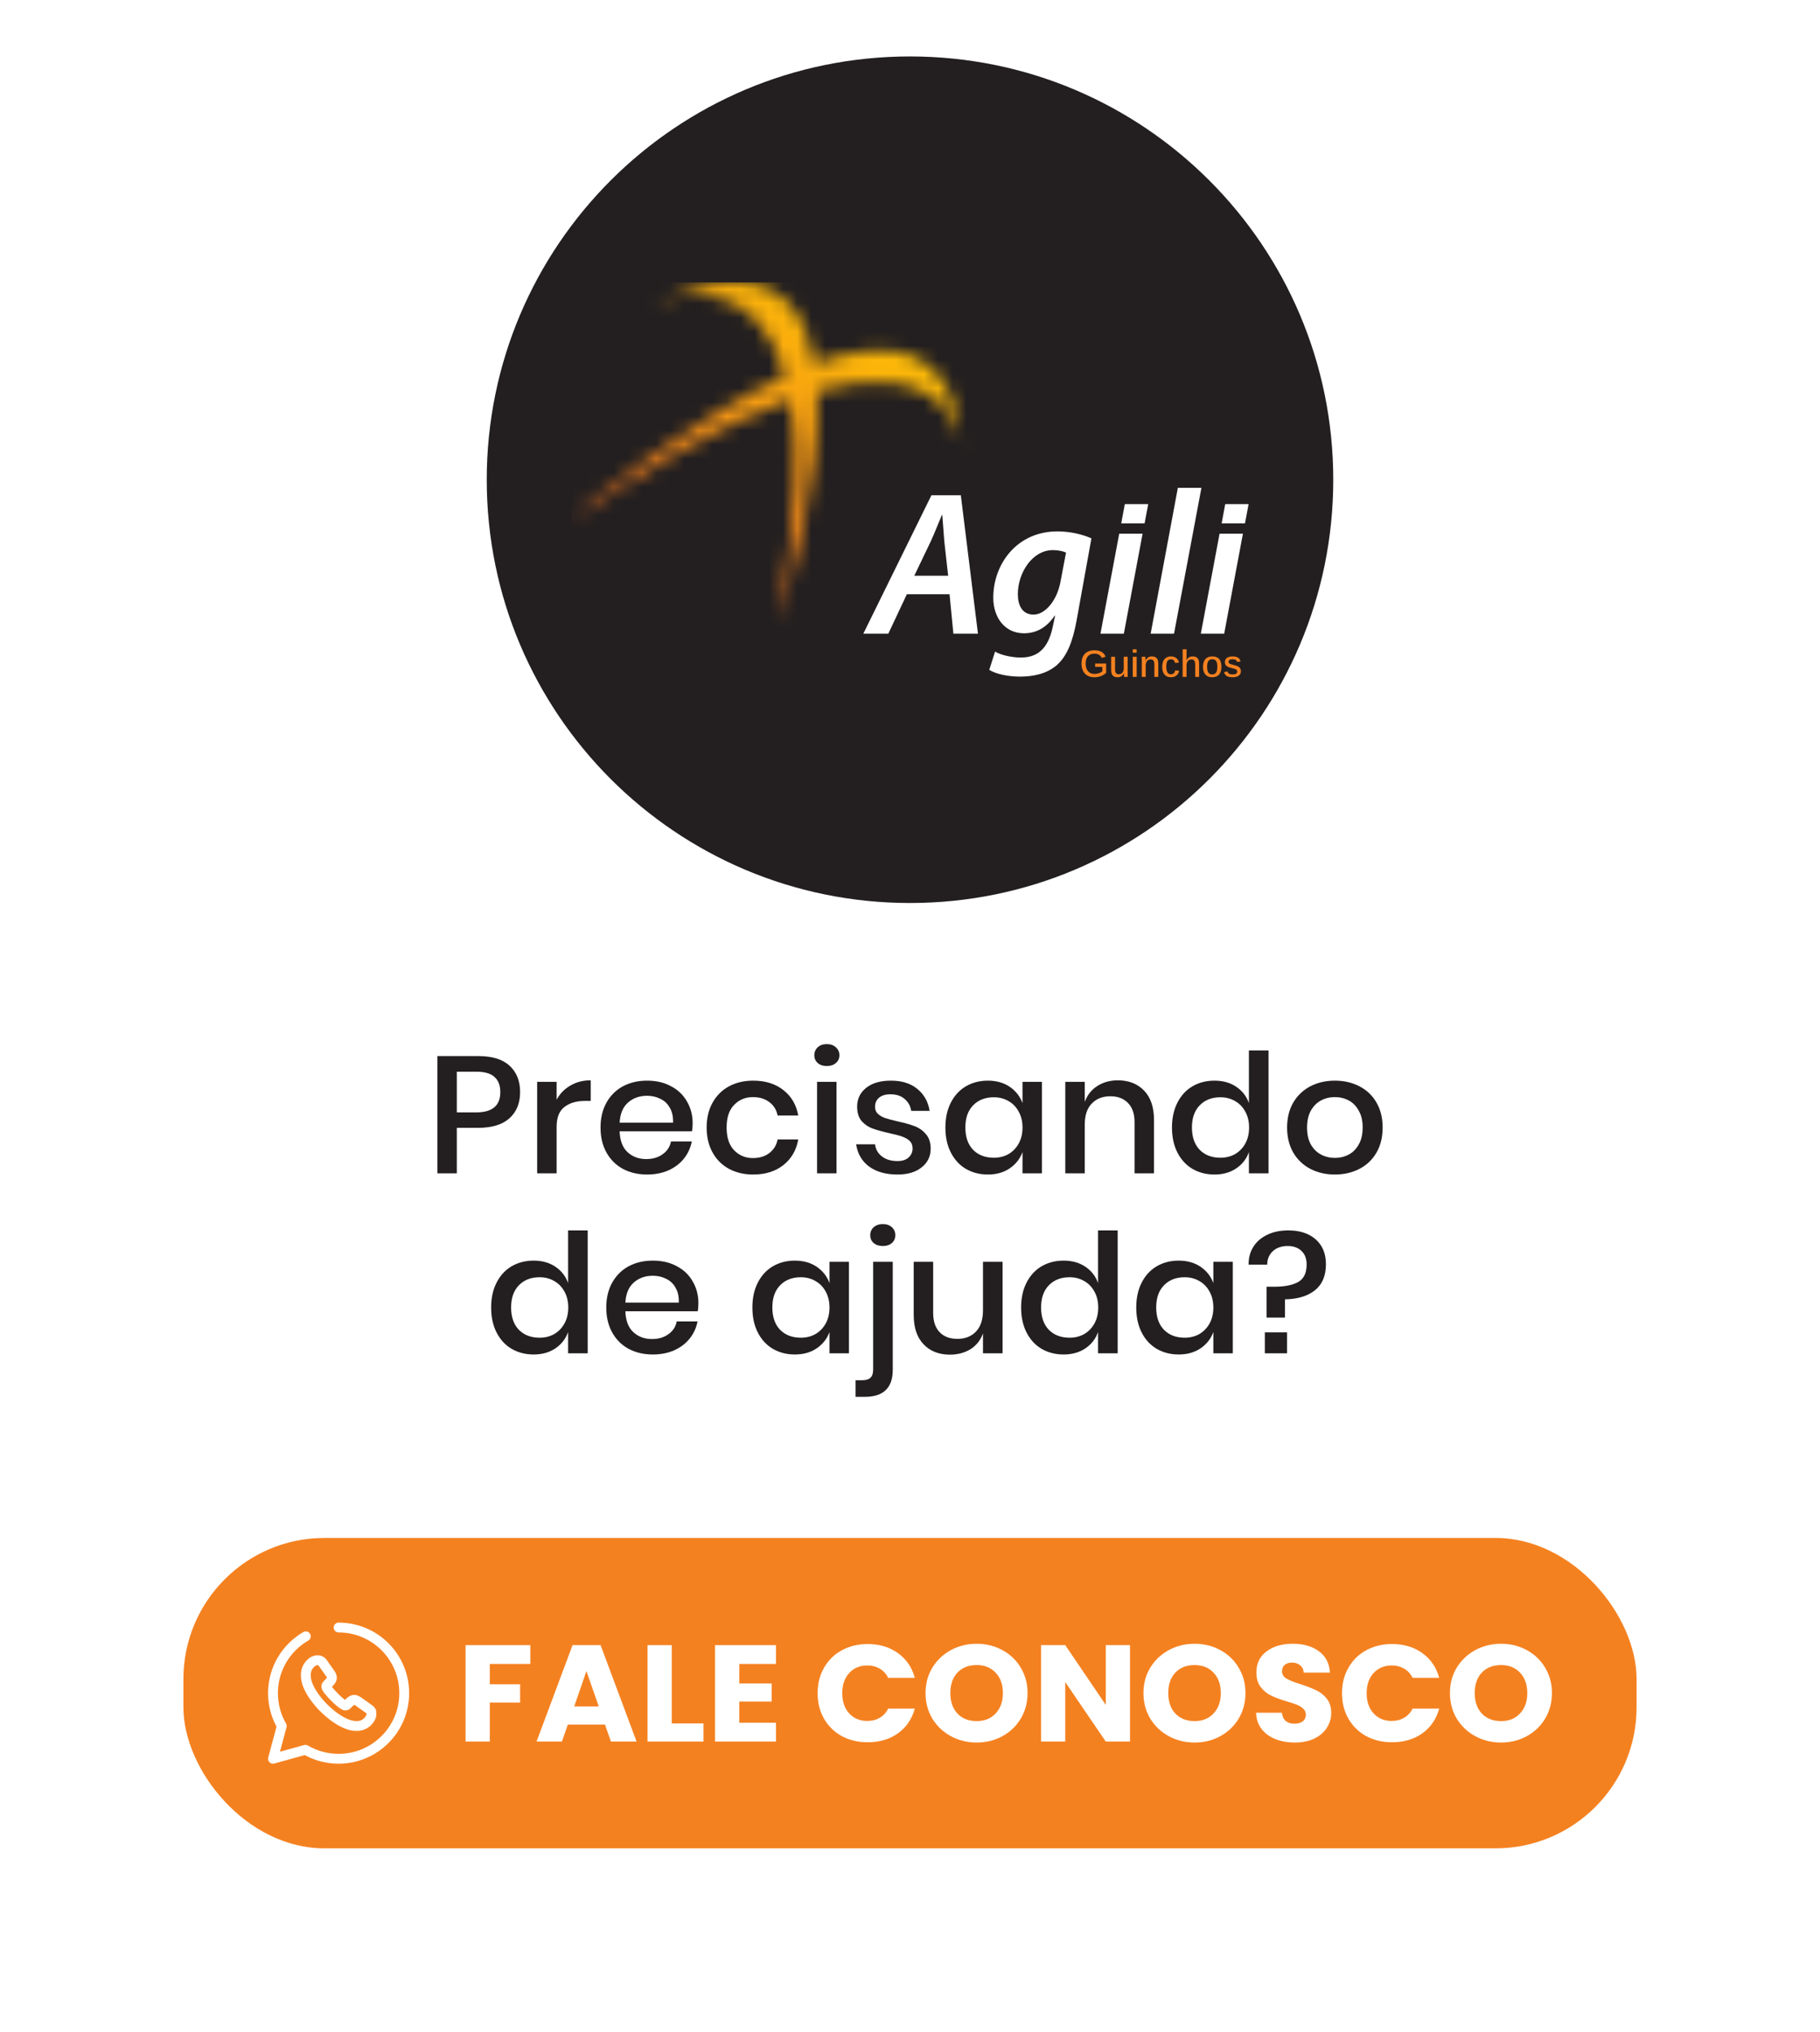
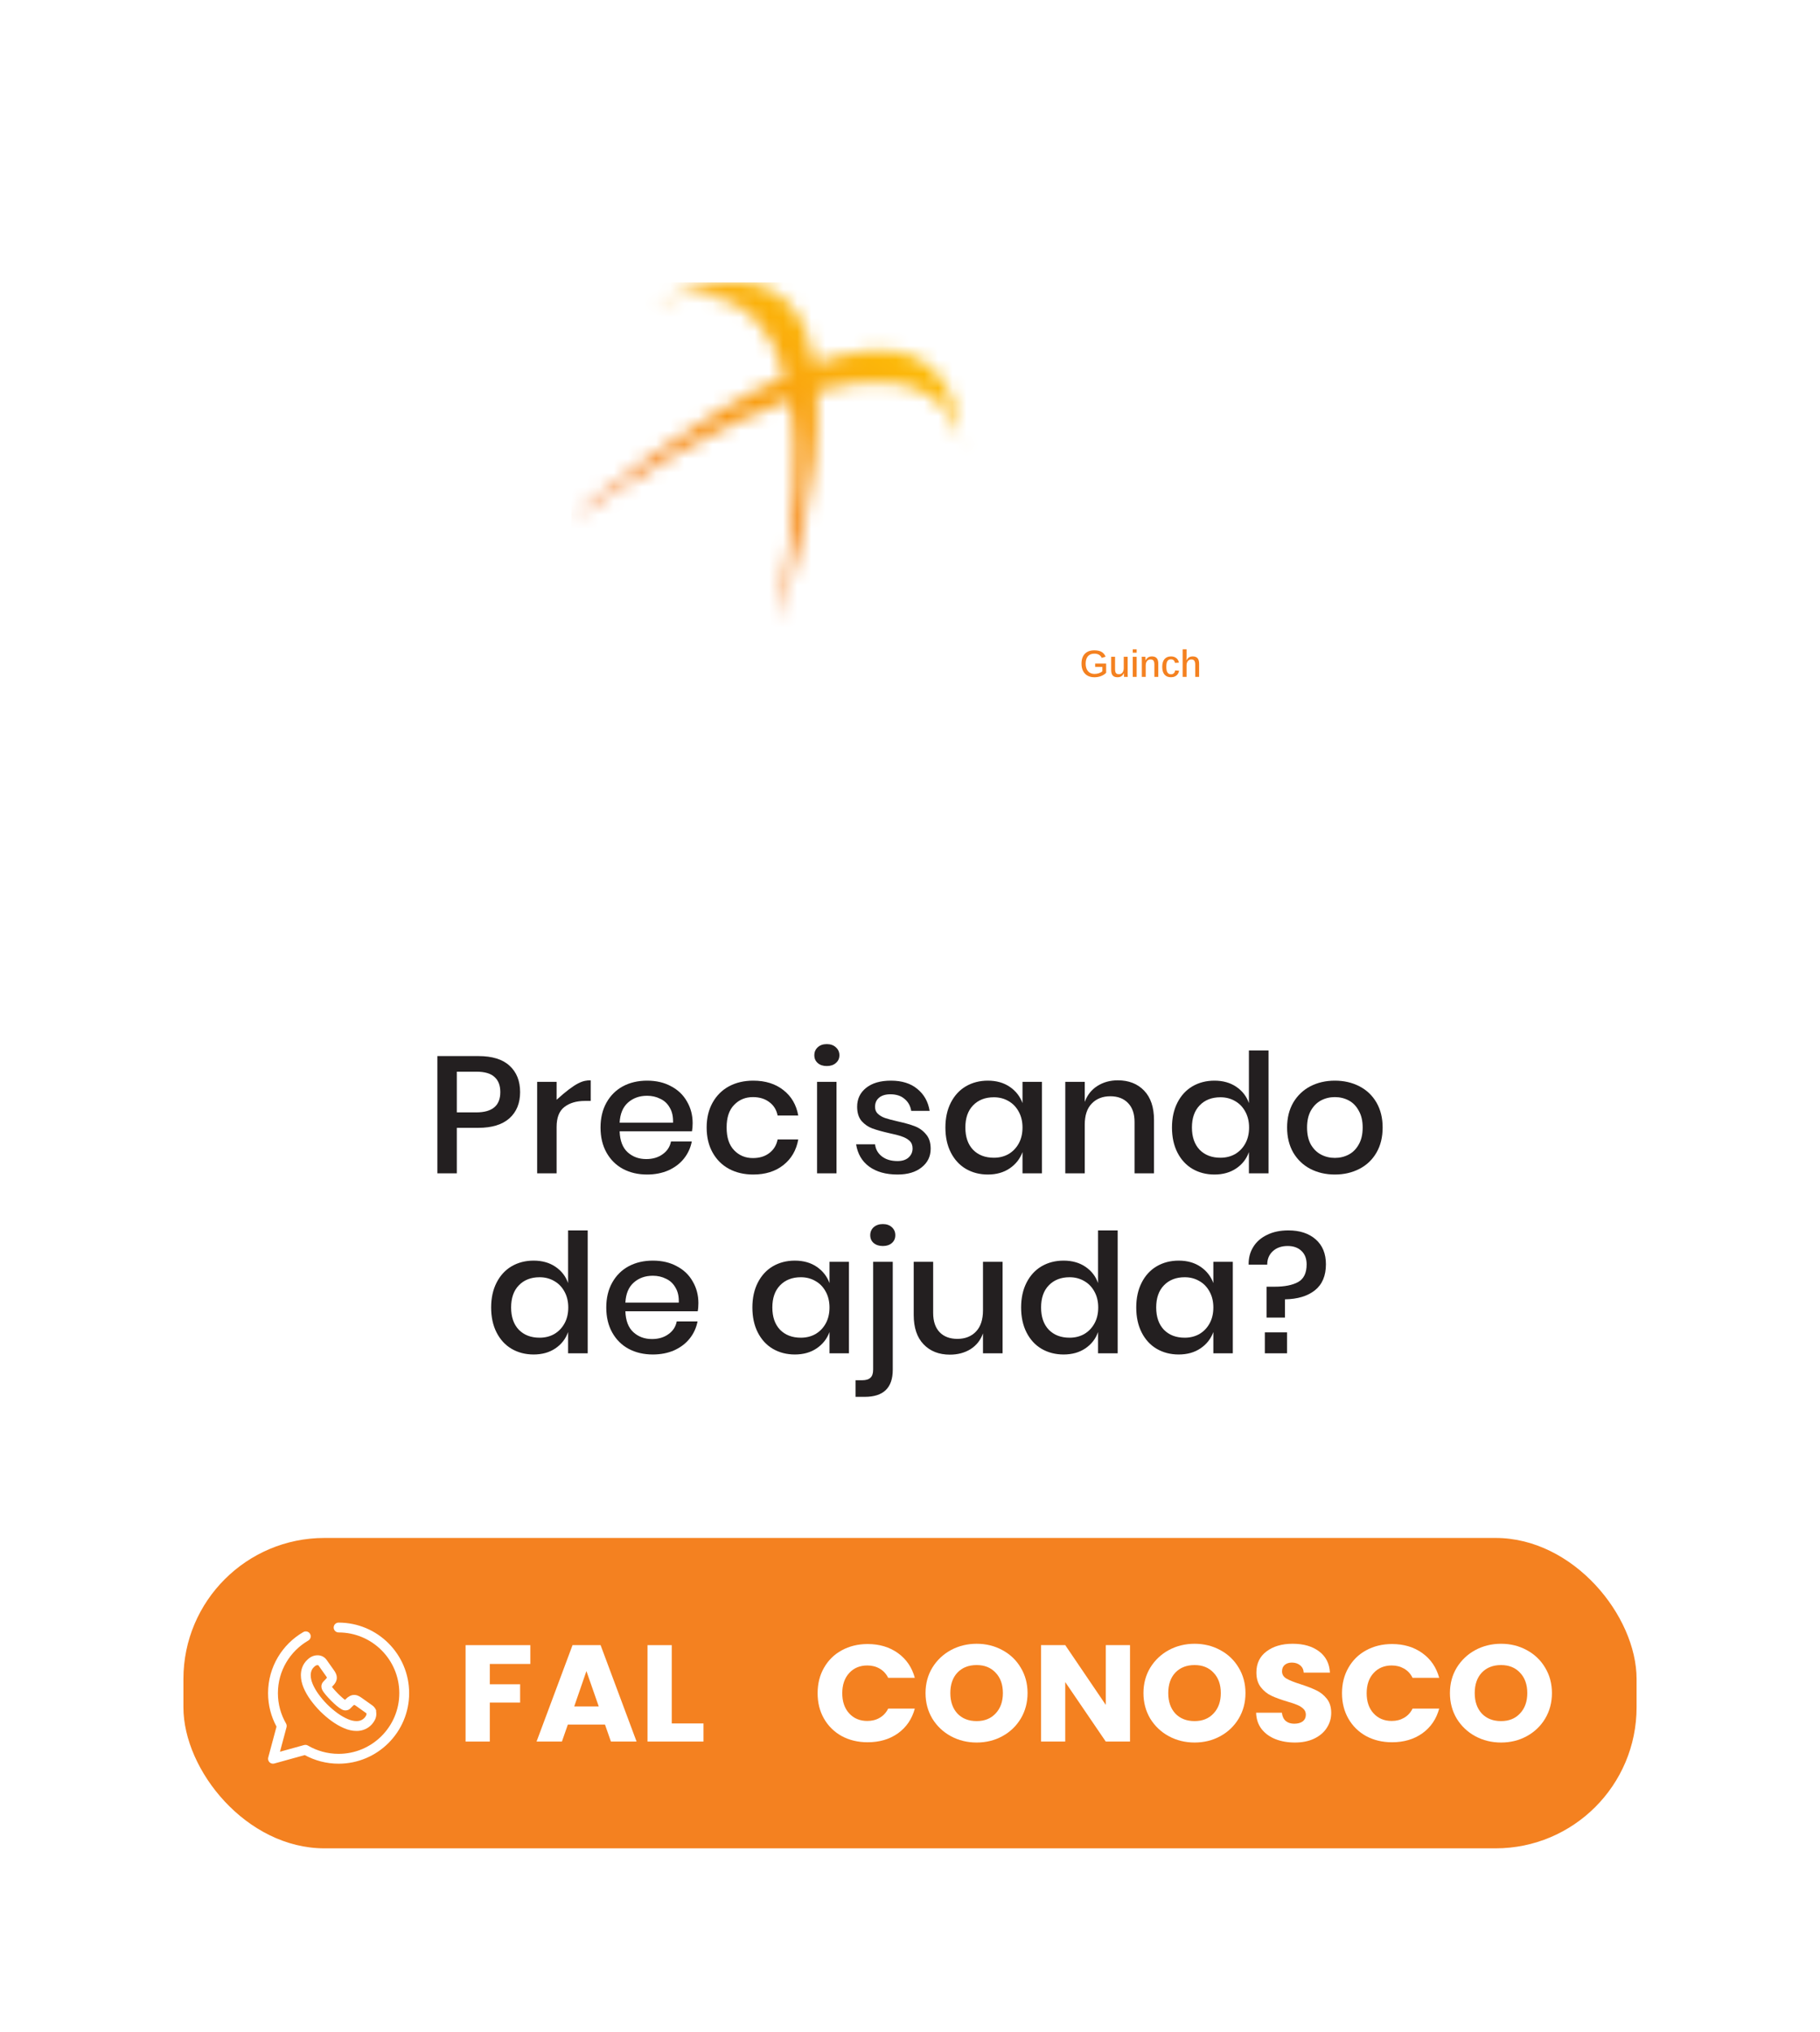
<svg xmlns="http://www.w3.org/2000/svg" width="129" height="144" viewBox="0 0 129 144" fill="none">
  <g filter="url(#filter0_d_121_276)">
    <rect x="8" y="34" width="113" height="102" rx="10" fill="white" />
  </g>
  <g filter="url(#filter1_d_121_276)">
-     <path d="M94.5 34C94.5 50.569 81.069 64 64.5 64C47.931 64 34.5 50.569 34.5 34C34.5 17.431 47.931 4 64.5 4C81.069 4 94.5 17.431 94.5 34Z" fill="#231F20" />
-   </g>
+     </g>
  <path d="M32.379 79.934V83.16H31V74.848H33.902C34.886 74.848 35.623 75.075 36.115 75.531C36.615 75.986 36.865 76.61 36.865 77.403C36.865 78.188 36.611 78.808 36.103 79.263C35.595 79.71 34.861 79.934 33.902 79.934H32.379ZM33.757 78.839C34.894 78.839 35.462 78.36 35.462 77.403C35.462 76.932 35.325 76.575 35.051 76.331C34.785 76.08 34.354 75.954 33.757 75.954H32.379V78.839H33.757Z" fill="#231F20" />
-   <path d="M39.452 77.944C39.678 77.52 40 77.187 40.419 76.944C40.839 76.692 41.322 76.567 41.87 76.567V78.027H41.459C40.855 78.027 40.367 78.172 39.996 78.462C39.633 78.745 39.452 79.216 39.452 79.875V83.16H38.073V76.673H39.452V77.944Z" fill="#231F20" />
+   <path d="M39.452 77.944C40.839 76.692 41.322 76.567 41.87 76.567V78.027H41.459C40.855 78.027 40.367 78.172 39.996 78.462C39.633 78.745 39.452 79.216 39.452 79.875V83.16H38.073V76.673H39.452V77.944Z" fill="#231F20" />
  <path d="M49.094 79.604C49.094 79.824 49.078 80.016 49.046 80.181H43.919C43.943 80.849 44.133 81.343 44.487 81.665C44.842 81.987 45.281 82.148 45.805 82.148C46.265 82.148 46.652 82.034 46.966 81.806C47.289 81.579 47.486 81.276 47.559 80.9H49.034C48.945 81.355 48.76 81.759 48.478 82.112C48.196 82.466 47.829 82.744 47.377 82.948C46.926 83.144 46.422 83.243 45.866 83.243C45.221 83.243 44.648 83.109 44.149 82.842C43.657 82.575 43.27 82.191 42.988 81.688C42.706 81.186 42.565 80.593 42.565 79.91C42.565 79.236 42.706 78.647 42.988 78.144C43.27 77.642 43.657 77.257 44.149 76.991C44.648 76.724 45.221 76.59 45.866 76.59C46.519 76.59 47.087 76.724 47.571 76.991C48.062 77.25 48.437 77.611 48.695 78.074C48.961 78.529 49.094 79.039 49.094 79.604ZM47.704 79.569C47.72 79.145 47.643 78.792 47.474 78.509C47.313 78.219 47.087 78.007 46.797 77.874C46.515 77.732 46.204 77.662 45.866 77.662C45.326 77.662 44.874 77.823 44.511 78.144C44.149 78.466 43.951 78.941 43.919 79.569H47.704Z" fill="#231F20" />
  <path d="M53.388 76.59C54.251 76.59 54.964 76.814 55.528 77.261C56.093 77.701 56.443 78.301 56.58 79.063H55.117C55.036 78.655 54.839 78.337 54.525 78.109C54.218 77.874 53.831 77.756 53.364 77.756C52.832 77.756 52.388 77.94 52.034 78.309C51.679 78.67 51.502 79.204 51.502 79.91C51.502 80.617 51.679 81.155 52.034 81.523C52.388 81.892 52.832 82.077 53.364 82.077C53.831 82.077 54.218 81.959 54.525 81.724C54.839 81.488 55.036 81.166 55.117 80.758H56.58C56.443 81.52 56.093 82.124 55.528 82.571C54.964 83.019 54.251 83.243 53.388 83.243C52.743 83.243 52.171 83.109 51.671 82.842C51.179 82.575 50.792 82.191 50.51 81.688C50.228 81.186 50.087 80.593 50.087 79.91C50.087 79.236 50.228 78.647 50.51 78.144C50.792 77.642 51.179 77.257 51.671 76.991C52.171 76.724 52.743 76.59 53.388 76.59Z" fill="#231F20" />
  <path d="M57.719 74.789C57.719 74.561 57.799 74.373 57.961 74.224C58.122 74.075 58.335 74 58.601 74C58.867 74 59.081 74.075 59.242 74.224C59.411 74.373 59.496 74.561 59.496 74.789C59.496 75.016 59.411 75.201 59.242 75.342C59.081 75.484 58.867 75.554 58.601 75.554C58.335 75.554 58.122 75.484 57.961 75.342C57.799 75.201 57.719 75.016 57.719 74.789ZM59.291 76.673V83.16H57.912V76.673H59.291Z" fill="#231F20" />
  <path d="M63.147 76.59C63.929 76.59 64.554 76.787 65.022 77.179C65.497 77.564 65.787 78.082 65.892 78.733H64.586C64.53 78.38 64.373 78.097 64.115 77.885C63.865 77.666 63.53 77.556 63.111 77.556C62.764 77.556 62.495 77.638 62.301 77.803C62.116 77.96 62.023 78.176 62.023 78.451C62.023 78.655 62.091 78.82 62.228 78.945C62.365 79.071 62.535 79.169 62.736 79.239C62.946 79.31 63.24 79.388 63.619 79.475C64.119 79.585 64.522 79.699 64.828 79.816C65.143 79.934 65.409 80.122 65.626 80.382C65.852 80.633 65.965 80.978 65.965 81.418C65.965 81.959 65.751 82.399 65.324 82.736C64.905 83.074 64.337 83.243 63.619 83.243C62.789 83.243 62.116 83.054 61.6 82.677C61.092 82.301 60.785 81.775 60.681 81.1H62.023C62.063 81.453 62.224 81.739 62.507 81.959C62.789 82.179 63.16 82.289 63.619 82.289C63.95 82.289 64.207 82.206 64.393 82.042C64.586 81.869 64.683 81.653 64.683 81.394C64.683 81.166 64.611 80.986 64.466 80.852C64.32 80.719 64.139 80.617 63.921 80.546C63.704 80.468 63.405 80.389 63.026 80.311C62.543 80.201 62.148 80.091 61.842 79.981C61.543 79.871 61.285 79.695 61.068 79.451C60.858 79.2 60.753 78.863 60.753 78.439C60.753 77.889 60.963 77.446 61.382 77.108C61.809 76.763 62.398 76.59 63.147 76.59Z" fill="#231F20" />
  <path d="M70.02 76.59C70.624 76.59 71.14 76.736 71.567 77.026C71.995 77.316 72.297 77.701 72.474 78.18V76.673H73.853V83.16H72.474V81.653C72.297 82.132 71.995 82.516 71.567 82.807C71.14 83.097 70.624 83.243 70.02 83.243C69.439 83.243 68.919 83.109 68.46 82.842C68.008 82.575 67.654 82.191 67.396 81.688C67.138 81.186 67.009 80.593 67.009 79.91C67.009 79.236 67.138 78.647 67.396 78.144C67.654 77.642 68.008 77.257 68.46 76.991C68.919 76.724 69.439 76.59 70.02 76.59ZM70.443 77.768C69.83 77.768 69.338 77.96 68.968 78.345C68.605 78.721 68.424 79.243 68.424 79.91C68.424 80.578 68.605 81.104 68.968 81.488C69.338 81.865 69.83 82.053 70.443 82.053C70.83 82.053 71.177 81.967 71.483 81.794C71.789 81.614 72.031 81.363 72.208 81.041C72.386 80.719 72.474 80.342 72.474 79.91C72.474 79.487 72.386 79.114 72.208 78.792C72.031 78.462 71.789 78.211 71.483 78.038C71.177 77.858 70.83 77.768 70.443 77.768Z" fill="#231F20" />
  <path d="M79.231 76.567C80.005 76.567 80.626 76.81 81.094 77.297C81.561 77.783 81.795 78.478 81.795 79.381V83.16H80.416V79.522C80.416 78.941 80.263 78.494 79.957 78.18C79.651 77.858 79.231 77.697 78.699 77.697C78.151 77.697 77.712 77.87 77.381 78.215C77.051 78.553 76.886 79.051 76.886 79.71V83.16H75.507V76.673H76.886V78.097C77.063 77.611 77.361 77.234 77.78 76.967C78.2 76.7 78.683 76.567 79.231 76.567Z" fill="#231F20" />
  <path d="M86.079 76.59C86.684 76.59 87.2 76.736 87.627 77.026C88.055 77.316 88.353 77.701 88.522 78.18V74.447H89.913V83.16H88.522V81.653C88.353 82.132 88.055 82.516 87.627 82.807C87.2 83.097 86.684 83.243 86.079 83.243C85.499 83.243 84.979 83.109 84.52 82.842C84.068 82.575 83.713 82.191 83.456 81.688C83.198 81.186 83.069 80.593 83.069 79.91C83.069 79.236 83.198 78.647 83.456 78.144C83.713 77.642 84.068 77.257 84.52 76.991C84.979 76.724 85.499 76.59 86.079 76.59ZM86.503 77.768C85.89 77.768 85.398 77.96 85.028 78.345C84.665 78.721 84.483 79.243 84.483 79.91C84.483 80.578 84.665 81.104 85.028 81.488C85.398 81.865 85.89 82.053 86.503 82.053C86.89 82.053 87.236 81.967 87.543 81.794C87.849 81.614 88.091 81.363 88.268 81.041C88.445 80.719 88.534 80.342 88.534 79.91C88.534 79.487 88.445 79.114 88.268 78.792C88.091 78.462 87.849 78.211 87.543 78.038C87.236 77.858 86.89 77.768 86.503 77.768Z" fill="#231F20" />
  <path d="M94.614 76.59C95.259 76.59 95.84 76.724 96.356 76.991C96.871 77.257 97.275 77.642 97.565 78.144C97.855 78.647 98 79.236 98 79.91C98 80.593 97.855 81.186 97.565 81.688C97.275 82.191 96.871 82.575 96.356 82.842C95.84 83.109 95.259 83.243 94.614 83.243C93.969 83.243 93.389 83.109 92.873 82.842C92.365 82.575 91.962 82.191 91.664 81.688C91.374 81.178 91.228 80.586 91.228 79.91C91.228 79.236 91.374 78.647 91.664 78.144C91.962 77.642 92.365 77.257 92.873 76.991C93.389 76.724 93.969 76.59 94.614 76.59ZM94.614 77.756C94.26 77.756 93.933 77.834 93.635 77.991C93.337 78.148 93.095 78.392 92.909 78.721C92.732 79.043 92.643 79.44 92.643 79.91C92.643 80.389 92.732 80.79 92.909 81.112C93.095 81.433 93.337 81.673 93.635 81.83C93.933 81.987 94.26 82.065 94.614 82.065C94.969 82.065 95.295 81.987 95.594 81.83C95.892 81.673 96.13 81.433 96.307 81.112C96.493 80.79 96.585 80.389 96.585 79.91C96.585 79.44 96.493 79.043 96.307 78.721C96.13 78.392 95.892 78.148 95.594 77.991C95.295 77.834 94.969 77.756 94.614 77.756Z" fill="#231F20" />
  <path d="M37.823 89.345C38.428 89.345 38.944 89.491 39.371 89.781C39.798 90.071 40.096 90.456 40.266 90.935V87.203H41.656V95.915H40.266V94.408C40.096 94.887 39.798 95.272 39.371 95.562C38.944 95.852 38.428 95.998 37.823 95.998C37.243 95.998 36.723 95.864 36.263 95.597C35.812 95.331 35.457 94.946 35.199 94.444C34.941 93.941 34.812 93.349 34.812 92.666C34.812 91.991 34.941 91.402 35.199 90.9C35.457 90.397 35.812 90.013 36.263 89.746C36.723 89.479 37.243 89.345 37.823 89.345ZM38.246 90.523C37.634 90.523 37.142 90.715 36.771 91.1C36.408 91.476 36.227 91.998 36.227 92.666C36.227 93.333 36.408 93.859 36.771 94.243C37.142 94.62 37.634 94.808 38.246 94.808C38.633 94.808 38.98 94.722 39.286 94.549C39.593 94.369 39.834 94.118 40.012 93.796C40.189 93.474 40.278 93.097 40.278 92.666C40.278 92.242 40.189 91.869 40.012 91.547C39.834 91.217 39.593 90.966 39.286 90.794C38.98 90.613 38.633 90.523 38.246 90.523Z" fill="#231F20" />
  <path d="M49.502 92.359C49.502 92.579 49.486 92.772 49.453 92.936H44.326C44.35 93.604 44.54 94.098 44.895 94.42C45.249 94.742 45.689 94.903 46.213 94.903C46.672 94.903 47.059 94.789 47.374 94.561C47.696 94.334 47.894 94.031 47.966 93.655H49.441C49.353 94.11 49.167 94.514 48.885 94.867C48.603 95.221 48.236 95.499 47.785 95.703C47.333 95.9 46.829 95.998 46.273 95.998C45.628 95.998 45.056 95.864 44.556 95.597C44.064 95.331 43.677 94.946 43.395 94.444C43.113 93.941 42.972 93.349 42.972 92.666C42.972 91.991 43.113 91.402 43.395 90.9C43.677 90.397 44.064 90.013 44.556 89.746C45.056 89.479 45.628 89.345 46.273 89.345C46.926 89.345 47.495 89.479 47.978 89.746C48.47 90.005 48.845 90.366 49.103 90.829C49.369 91.284 49.502 91.794 49.502 92.359ZM48.111 92.324C48.127 91.9 48.051 91.547 47.881 91.264C47.72 90.974 47.495 90.762 47.204 90.629C46.922 90.487 46.612 90.417 46.273 90.417C45.733 90.417 45.282 90.578 44.919 90.9C44.556 91.221 44.359 91.696 44.326 92.324H48.111Z" fill="#231F20" />
  <path d="M56.339 89.345C56.944 89.345 57.46 89.491 57.887 89.781C58.314 90.071 58.617 90.456 58.794 90.935V89.428H60.172V95.915H58.794V94.408C58.617 94.887 58.314 95.272 57.887 95.562C57.46 95.852 56.944 95.998 56.339 95.998C55.759 95.998 55.239 95.864 54.779 95.597C54.328 95.331 53.973 94.946 53.715 94.444C53.457 93.941 53.328 93.349 53.328 92.666C53.328 91.991 53.457 91.402 53.715 90.9C53.973 90.397 54.328 90.013 54.779 89.746C55.239 89.479 55.759 89.345 56.339 89.345ZM56.762 90.523C56.15 90.523 55.658 90.715 55.287 91.1C54.924 91.476 54.743 91.998 54.743 92.666C54.743 93.333 54.924 93.859 55.287 94.243C55.658 94.62 56.15 94.808 56.762 94.808C57.149 94.808 57.496 94.722 57.802 94.549C58.109 94.369 58.351 94.118 58.528 93.796C58.705 93.474 58.794 93.097 58.794 92.666C58.794 92.242 58.705 91.869 58.528 91.547C58.351 91.217 58.109 90.966 57.802 90.794C57.496 90.613 57.149 90.523 56.762 90.523Z" fill="#231F20" />
  <path d="M62.576 88.309C62.31 88.309 62.093 88.239 61.923 88.097C61.762 87.956 61.682 87.772 61.682 87.544C61.682 87.316 61.762 87.128 61.923 86.979C62.093 86.83 62.31 86.755 62.576 86.755C62.842 86.755 63.056 86.83 63.217 86.979C63.379 87.128 63.459 87.316 63.459 87.544C63.459 87.772 63.379 87.956 63.217 88.097C63.056 88.239 62.842 88.309 62.576 88.309ZM60.642 97.823H61.113C61.379 97.823 61.573 97.764 61.694 97.646C61.823 97.536 61.887 97.344 61.887 97.069V89.428H63.278V97.081C63.278 98.36 62.617 99 61.295 99H60.642V97.823Z" fill="#231F20" />
  <path d="M71.063 89.428V95.915H69.673V94.502C69.504 94.981 69.209 95.354 68.79 95.621C68.371 95.88 67.883 96.009 67.327 96.009C66.553 96.009 65.932 95.766 65.465 95.279C64.997 94.793 64.763 94.098 64.763 93.195V89.428H66.142V93.054C66.142 93.643 66.295 94.098 66.601 94.42C66.908 94.734 67.327 94.891 67.859 94.891C68.407 94.891 68.847 94.718 69.177 94.373C69.507 94.028 69.673 93.525 69.673 92.866V89.428H71.063Z" fill="#231F20" />
  <path d="M75.387 89.345C75.991 89.345 76.507 89.491 76.934 89.781C77.362 90.071 77.66 90.456 77.829 90.935V87.203H79.22V95.915H77.829V94.408C77.66 94.887 77.362 95.272 76.934 95.562C76.507 95.852 75.991 95.998 75.387 95.998C74.806 95.998 74.286 95.864 73.827 95.597C73.375 95.331 73.021 94.946 72.763 94.444C72.505 93.941 72.376 93.349 72.376 92.666C72.376 91.991 72.505 91.402 72.763 90.9C73.021 90.397 73.375 90.013 73.827 89.746C74.286 89.479 74.806 89.345 75.387 89.345ZM75.81 90.523C75.197 90.523 74.706 90.715 74.335 91.1C73.972 91.476 73.791 91.998 73.791 92.666C73.791 93.333 73.972 93.859 74.335 94.243C74.706 94.62 75.197 94.808 75.81 94.808C76.197 94.808 76.543 94.722 76.85 94.549C77.156 94.369 77.398 94.118 77.575 93.796C77.753 93.474 77.841 93.097 77.841 92.666C77.841 92.242 77.753 91.869 77.575 91.547C77.398 91.217 77.156 90.966 76.85 90.794C76.543 90.613 76.197 90.523 75.81 90.523Z" fill="#231F20" />
  <path d="M83.546 89.345C84.151 89.345 84.667 89.491 85.094 89.781C85.522 90.071 85.824 90.456 86.001 90.935V89.428H87.38V95.915H86.001V94.408C85.824 94.887 85.522 95.272 85.094 95.562C84.667 95.852 84.151 95.998 83.546 95.998C82.966 95.998 82.446 95.864 81.987 95.597C81.535 95.331 81.18 94.946 80.923 94.444C80.665 93.941 80.536 93.349 80.536 92.666C80.536 91.991 80.665 91.402 80.923 90.9C81.18 90.397 81.535 90.013 81.987 89.746C82.446 89.479 82.966 89.345 83.546 89.345ZM83.97 90.523C83.357 90.523 82.865 90.715 82.495 91.1C82.132 91.476 81.95 91.998 81.95 92.666C81.95 93.333 82.132 93.859 82.495 94.243C82.865 94.62 83.357 94.808 83.97 94.808C84.357 94.808 84.703 94.722 85.01 94.549C85.316 94.369 85.558 94.118 85.735 93.796C85.913 93.474 86.001 93.097 86.001 92.666C86.001 92.242 85.913 91.869 85.735 91.547C85.558 91.217 85.316 90.966 85.01 90.794C84.703 90.613 84.357 90.523 83.97 90.523Z" fill="#231F20" />
  <path d="M91.319 87.203C92.126 87.203 92.77 87.414 93.254 87.838C93.738 88.262 93.98 88.851 93.98 89.604C93.98 90.421 93.718 91.037 93.194 91.453C92.678 91.861 91.972 92.073 91.078 92.089V93.384H89.772V91.194H90.352C91.053 91.194 91.606 91.084 92.009 90.864C92.412 90.637 92.613 90.221 92.613 89.616C92.613 89.208 92.492 88.89 92.251 88.662C92.009 88.427 91.682 88.309 91.271 88.309C90.836 88.309 90.485 88.431 90.219 88.674C89.953 88.918 89.82 89.236 89.82 89.628H88.502C88.494 89.157 88.603 88.741 88.828 88.38C89.054 88.011 89.381 87.725 89.808 87.52C90.235 87.308 90.739 87.203 91.319 87.203ZM91.223 94.432V95.915H89.651V94.432H91.223Z" fill="#231F20" />
  <rect x="13" y="109" width="103" height="22" rx="10" fill="#F48120" />
  <path fill-rule="evenodd" clip-rule="evenodd" d="M23.651 115.349C23.651 115.156 23.807 115 24 115C26.76 115 29 117.24 29 120C29 122.76 26.76 125 24 125C23.133 125 22.315 124.778 21.601 124.389L19.442 124.987C19.321 125.021 19.192 124.987 19.103 124.899C19.014 124.811 18.98 124.682 19.012 124.561L19.599 122.372C19.218 121.666 19 120.857 19 120C19 118.149 20.006 116.535 21.5 115.67C21.666 115.574 21.88 115.631 21.976 115.797C22.073 115.964 22.016 116.178 21.849 116.274C20.562 117.019 19.698 118.409 19.698 120C19.698 120.783 19.908 121.519 20.274 122.151C20.32 122.231 20.333 122.326 20.309 122.416L19.844 124.152L21.553 123.678C21.644 123.653 21.741 123.665 21.822 123.713C22.464 124.087 23.208 124.302 24 124.302C26.375 124.302 28.302 122.375 28.302 120C28.302 117.625 26.375 115.698 24 115.698C23.807 115.698 23.651 115.541 23.651 115.349Z" fill="white" />
  <path fill-rule="evenodd" clip-rule="evenodd" d="M22.512 118.014C22.445 118.014 22.368 118.037 22.275 118.13L22.27 118.135L22.265 118.14C22.176 118.222 22.119 118.308 22.083 118.4L22.082 118.404C22.044 118.499 22.023 118.608 22.023 118.726C22.023 118.913 22.067 119.123 22.163 119.353C22.263 119.589 22.402 119.831 22.58 120.078C22.766 120.331 22.968 120.572 23.194 120.799C23.426 121.026 23.663 121.232 23.916 121.415C24.163 121.593 24.406 121.733 24.65 121.838L24.652 121.839C24.879 121.938 25.087 121.981 25.27 121.981C25.393 121.981 25.498 121.96 25.587 121.922L25.591 121.92L25.596 121.918C25.676 121.886 25.759 121.829 25.848 121.734C25.89 121.685 25.924 121.633 25.953 121.574C25.97 121.541 25.977 121.507 25.977 121.474C25.977 121.466 25.976 121.455 25.973 121.429L25.204 120.882L25.2 120.879C25.175 120.861 25.148 120.846 25.109 120.828L25.106 120.829L25.102 120.832C25.086 120.841 25.056 120.861 25.014 120.902L24.837 121.079C24.803 121.114 24.754 121.154 24.689 121.183C24.622 121.213 24.555 121.223 24.493 121.223C24.493 121.223 24.491 121.223 24.49 121.223C24.473 121.224 24.39 121.226 24.301 121.188C24.291 121.184 24.283 121.181 24.277 121.178C24.272 121.176 24.268 121.174 24.264 121.172L24.253 121.168L24.227 121.155C24.12 121.098 23.997 121.012 23.863 120.899L23.862 120.898C23.729 120.785 23.602 120.667 23.47 120.535C23.34 120.406 23.222 120.272 23.116 120.152L23.113 120.149L23.11 120.146C23.008 120.025 22.911 119.902 22.85 119.786L22.836 119.761L22.827 119.734L22.826 119.729L22.81 119.698L22.801 119.661C22.801 119.661 22.801 119.66 22.8 119.659C22.796 119.643 22.781 119.585 22.781 119.521C22.781 119.473 22.787 119.412 22.813 119.346C22.838 119.28 22.876 119.227 22.917 119.185L23.094 118.998L23.098 118.995C23.132 118.961 23.155 118.93 23.172 118.9L23.17 118.895L23.165 118.882C23.165 118.882 23.163 118.876 23.154 118.861C23.145 118.846 23.133 118.827 23.114 118.8L22.574 118.036C22.573 118.035 22.572 118.033 22.57 118.032C22.567 118.03 22.563 118.027 22.556 118.024C22.542 118.017 22.527 118.014 22.512 118.014ZM21.786 117.632C21.989 117.431 22.236 117.316 22.512 117.316C22.627 117.316 22.742 117.341 22.849 117.39C22.955 117.44 23.063 117.518 23.146 117.637L23.687 118.401C23.727 118.459 23.78 118.538 23.816 118.63C23.856 118.722 23.874 118.813 23.874 118.907C23.874 119.042 23.829 119.158 23.776 119.25C23.729 119.331 23.67 119.409 23.594 119.485L23.529 119.554C23.557 119.591 23.593 119.637 23.641 119.693C23.747 119.813 23.851 119.93 23.963 120.042C24.082 120.161 24.196 120.266 24.314 120.367C24.367 120.412 24.414 120.448 24.454 120.476L24.521 120.409C24.598 120.331 24.679 120.268 24.763 120.222C24.852 120.171 24.962 120.126 25.102 120.126C25.2 120.126 25.296 120.146 25.391 120.189C25.45 120.216 25.53 120.255 25.615 120.318L26.382 120.863C26.491 120.94 26.571 121.036 26.624 121.142L26.66 121.215V121.298C26.66 121.298 26.66 121.3 26.661 121.307C26.662 121.316 26.663 121.324 26.665 121.34L26.665 121.343C26.669 121.371 26.674 121.42 26.674 121.474C26.674 121.609 26.645 121.752 26.577 121.886C26.523 121.994 26.456 122.098 26.369 122.197L26.366 122.201L26.363 122.204C26.221 122.358 26.056 122.485 25.86 122.564C25.671 122.645 25.471 122.679 25.27 122.679C24.978 122.679 24.675 122.611 24.372 122.478C24.077 122.35 23.79 122.184 23.508 121.981L23.507 121.98C23.22 121.773 22.956 121.542 22.705 121.296L22.702 121.293C22.446 121.037 22.221 120.767 22.017 120.491L22.015 120.487C21.811 120.205 21.644 119.917 21.52 119.624C21.394 119.323 21.326 119.021 21.326 118.726C21.326 118.527 21.36 118.33 21.433 118.147C21.509 117.953 21.627 117.781 21.786 117.632Z" fill="white" />
  <path d="M37.589 116.597V117.931H34.717V119.372H36.866V120.667H34.717V123.432H33V116.597H37.589Z" fill="white" />
  <path d="M42.88 122.225H40.249L39.828 123.432H38.03L40.581 116.597H42.569L45.12 123.432H43.302L42.88 122.225ZM42.438 120.939L41.565 118.437L40.701 120.939H42.438Z" fill="white" />
  <path d="M47.613 122.147H49.863V123.432H45.896V116.597H47.613V122.147Z" fill="white" />
-   <path d="M52.399 117.931V119.314H54.699V120.599H52.399V122.098H55V123.432H50.682V116.597H55V117.931H52.399Z" fill="white" />
  <path d="M57.952 120.005C57.952 119.33 58.102 118.729 58.404 118.204C58.705 117.672 59.123 117.259 59.659 116.967C60.201 116.669 60.814 116.519 61.497 116.519C62.334 116.519 63.05 116.734 63.646 117.162C64.242 117.59 64.64 118.175 64.841 118.914H62.953C62.812 118.629 62.611 118.411 62.35 118.262C62.096 118.113 61.805 118.038 61.477 118.038C60.948 118.038 60.519 118.217 60.191 118.574C59.863 118.931 59.699 119.408 59.699 120.005C59.699 120.602 59.863 121.079 60.191 121.436C60.519 121.793 60.948 121.971 61.477 121.971C61.805 121.971 62.096 121.897 62.35 121.748C62.611 121.598 62.812 121.381 62.953 121.095H64.841C64.64 121.835 64.242 122.419 63.646 122.848C63.05 123.27 62.334 123.481 61.497 123.481C60.814 123.481 60.201 123.334 59.659 123.042C59.123 122.744 58.705 122.332 58.404 121.806C58.102 121.28 57.952 120.68 57.952 120.005Z" fill="white" />
  <path d="M69.227 123.5C68.564 123.5 67.954 123.351 67.399 123.052C66.85 122.754 66.411 122.338 66.083 121.806C65.762 121.267 65.601 120.664 65.601 119.995C65.601 119.327 65.762 118.726 66.083 118.194C66.411 117.662 66.85 117.246 67.399 116.948C67.954 116.649 68.564 116.5 69.227 116.5C69.889 116.5 70.495 116.649 71.044 116.948C71.6 117.246 72.035 117.662 72.35 118.194C72.671 118.726 72.832 119.327 72.832 119.995C72.832 120.664 72.671 121.267 72.35 121.806C72.028 122.338 71.593 122.754 71.044 123.052C70.495 123.351 69.889 123.5 69.227 123.5ZM69.227 121.981C69.789 121.981 70.237 121.799 70.572 121.436C70.914 121.073 71.084 120.592 71.084 119.995C71.084 119.392 70.914 118.911 70.572 118.554C70.237 118.191 69.789 118.009 69.227 118.009C68.657 118.009 68.202 118.188 67.861 118.545C67.526 118.901 67.359 119.385 67.359 119.995C67.359 120.599 67.526 121.082 67.861 121.446C68.202 121.803 68.657 121.981 69.227 121.981Z" fill="white" />
  <path d="M80.094 123.432H78.376L75.504 119.216V123.432H73.787V116.597H75.504L78.376 120.832V116.597H80.094V123.432Z" fill="white" />
  <path d="M84.672 123.5C84.01 123.5 83.4 123.351 82.845 123.052C82.296 122.754 81.857 122.338 81.529 121.806C81.208 121.267 81.047 120.664 81.047 119.995C81.047 119.327 81.208 118.726 81.529 118.194C81.857 117.662 82.296 117.246 82.845 116.948C83.4 116.649 84.01 116.5 84.672 116.5C85.335 116.5 85.941 116.649 86.49 116.948C87.046 117.246 87.481 117.662 87.796 118.194C88.117 118.726 88.278 119.327 88.278 119.995C88.278 120.664 88.117 121.267 87.796 121.806C87.474 122.338 87.039 122.754 86.49 123.052C85.941 123.351 85.335 123.5 84.672 123.5ZM84.672 121.981C85.235 121.981 85.683 121.799 86.018 121.436C86.36 121.073 86.53 120.592 86.53 119.995C86.53 119.392 86.36 118.911 86.018 118.554C85.683 118.191 85.235 118.009 84.672 118.009C84.103 118.009 83.648 118.188 83.307 118.545C82.972 118.901 82.805 119.385 82.805 119.995C82.805 120.599 82.972 121.082 83.307 121.446C83.648 121.803 84.103 121.981 84.672 121.981Z" fill="white" />
  <path d="M91.784 123.5C91.268 123.5 90.806 123.419 90.398 123.257C89.99 123.094 89.662 122.854 89.414 122.536C89.173 122.218 89.046 121.835 89.032 121.387H90.86C90.887 121.64 90.977 121.835 91.131 121.971C91.285 122.101 91.486 122.166 91.734 122.166C91.988 122.166 92.189 122.111 92.336 122.001C92.483 121.884 92.557 121.725 92.557 121.524C92.557 121.355 92.497 121.215 92.376 121.105C92.262 120.995 92.118 120.904 91.944 120.832C91.777 120.761 91.536 120.68 91.221 120.589C90.766 120.453 90.394 120.316 90.107 120.18C89.819 120.044 89.571 119.843 89.364 119.576C89.156 119.31 89.052 118.963 89.052 118.535C89.052 117.899 89.29 117.402 89.765 117.045C90.241 116.682 90.86 116.5 91.623 116.5C92.4 116.5 93.026 116.682 93.501 117.045C93.976 117.402 94.231 117.902 94.264 118.545H92.406C92.393 118.324 92.309 118.152 92.155 118.029C92.001 117.899 91.804 117.834 91.563 117.834C91.355 117.834 91.188 117.889 91.061 117.999C90.933 118.103 90.87 118.256 90.87 118.457C90.87 118.678 90.977 118.85 91.191 118.973C91.406 119.096 91.74 119.229 92.195 119.372C92.651 119.521 93.019 119.664 93.3 119.8C93.588 119.937 93.836 120.135 94.043 120.394C94.251 120.654 94.355 120.988 94.355 121.397C94.355 121.787 94.251 122.14 94.043 122.458C93.842 122.776 93.548 123.029 93.159 123.218C92.771 123.406 92.313 123.5 91.784 123.5Z" fill="white" />
  <path d="M95.12 120.005C95.12 119.33 95.271 118.729 95.572 118.204C95.873 117.672 96.292 117.259 96.827 116.967C97.37 116.669 97.982 116.519 98.665 116.519C99.502 116.519 100.218 116.734 100.814 117.162C101.41 117.59 101.808 118.175 102.009 118.914H100.121C99.981 118.629 99.78 118.411 99.519 118.262C99.264 118.113 98.973 118.038 98.645 118.038C98.116 118.038 97.688 118.217 97.36 118.574C97.031 118.931 96.868 119.408 96.868 120.005C96.868 120.602 97.031 121.079 97.36 121.436C97.688 121.793 98.116 121.971 98.645 121.971C98.973 121.971 99.264 121.897 99.519 121.748C99.78 121.598 99.981 121.381 100.121 121.095H102.009C101.808 121.835 101.41 122.419 100.814 122.848C100.218 123.27 99.502 123.481 98.665 123.481C97.982 123.481 97.37 123.334 96.827 123.042C96.292 122.744 95.873 122.332 95.572 121.806C95.271 121.28 95.12 120.68 95.12 120.005Z" fill="white" />
  <path d="M106.395 123.5C105.732 123.5 105.123 123.351 104.567 123.052C104.018 122.754 103.58 122.338 103.252 121.806C102.93 121.267 102.77 120.664 102.77 119.995C102.77 119.327 102.93 118.726 103.252 118.194C103.58 117.662 104.018 117.246 104.567 116.948C105.123 116.649 105.732 116.5 106.395 116.5C107.058 116.5 107.663 116.649 108.212 116.948C108.768 117.246 109.203 117.662 109.518 118.194C109.839 118.726 110 119.327 110 119.995C110 120.664 109.839 121.267 109.518 121.806C109.197 122.338 108.761 122.754 108.212 123.052C107.663 123.351 107.058 123.5 106.395 123.5ZM106.395 121.981C106.957 121.981 107.406 121.799 107.74 121.436C108.082 121.073 108.253 120.592 108.253 119.995C108.253 119.392 108.082 118.911 107.74 118.554C107.406 118.191 106.957 118.009 106.395 118.009C105.826 118.009 105.37 118.188 105.029 118.545C104.694 118.901 104.527 119.385 104.527 119.995C104.527 120.599 104.694 121.082 105.029 121.446C105.37 121.803 105.826 121.981 106.395 121.981Z" fill="white" />
  <g clip-path="url(#clip0_121_276)">
    <mask id="mask0_121_276" style="mask-type:luminance" maskUnits="userSpaceOnUse" x="40" y="20" width="29" height="24">
      <path d="M46.524 21.417C48.427 20.763 53.725 19.618 55.636 26.64C49.122 29.616 42.185 35.329 40.566 36.698C40.454 36.793 40.499 36.805 40.599 36.737C45.281 33.554 50.698 30.21 55.998 28.321C56.572 31.765 56.468 36.732 55.2 43.857C55.167 44.045 55.198 43.981 55.235 43.865C55.718 42.328 58.239 34.08 57.932 27.704C66.724 25.274 67.958 30.331 68.129 31.765C68.132 31.792 68.139 31.791 68.138 31.761C67.744 24.397 63.113 23.827 57.737 25.774C57.199 22.442 55.592 20 52.043 20C50.559 20 48.744 20.436 46.514 21.394C46.306 21.483 46.29 21.497 46.524 21.417Z" fill="white" />
    </mask>
    <g mask="url(#mask0_121_276)">
      <path d="M48.914 6.619L29.415 36.582L59.678 57.047L79.177 27.085L48.914 6.619Z" fill="url(#paint0_linear_121_276)" />
    </g>
    <path d="M64.276 42.117L62.962 44.913H61.191L66.019 35.1H68.103L69.317 44.913H67.575L67.303 42.117H64.276ZM67.204 40.807L66.931 38.362C66.888 37.837 66.832 37.081 66.788 36.498H66.76C66.503 37.094 66.246 37.779 65.975 38.362L64.803 40.807H67.204Z" fill="white" />
    <path d="M70.531 46.18C70.93 46.426 71.702 46.602 72.359 46.602C73.444 46.602 74.273 46.077 74.616 44.432L74.787 43.631H74.758C74.188 44.477 73.459 44.883 72.573 44.883C71.188 44.883 70.403 43.719 70.403 42.379C70.389 40.006 72.059 37.662 74.945 37.662C75.845 37.662 76.716 37.867 77.359 38.157L76.302 44.009C76.044 45.393 75.659 46.498 74.873 47.169C74.145 47.781 73.174 47.955 72.302 47.955C71.43 47.955 70.574 47.765 70.118 47.475L70.531 46.179L70.531 46.18ZM75.559 39.163C75.372 39.075 75.016 38.988 74.629 38.988C73.172 38.988 72.144 40.589 72.144 42.118C72.144 42.86 72.43 43.559 73.258 43.559C74.087 43.559 74.914 42.554 75.158 41.274L75.559 39.163V39.163Z" fill="white" />
    <path d="M78 44.913L79.329 37.823H80.986L79.657 44.913H78Z" fill="white" />
    <path d="M81.557 44.913L83.485 34.576H85.156L83.214 44.913H81.557Z" fill="white" />
    <path d="M85.113 44.913L86.442 37.823H88.098L86.769 44.913H85.113Z" fill="white" />
    <path d="M81.128 37.092L81.384 35.727H79.727L79.471 37.092H81.128Z" fill="white" />
    <path d="M88.244 37.092L88.5 35.727H86.843L86.589 37.092H88.244Z" fill="white" />
    <path d="M77.579 47.763C77.691 47.763 77.796 47.746 77.896 47.711C77.995 47.676 78.075 47.63 78.134 47.573V47.265H77.623V47.028H78.403V47.683C78.306 47.783 78.186 47.861 78.041 47.917C77.895 47.973 77.74 48.001 77.574 48.001C77.382 48.001 77.217 47.962 77.081 47.885C76.944 47.807 76.839 47.697 76.766 47.553C76.692 47.409 76.656 47.237 76.656 47.037C76.656 46.734 76.735 46.501 76.894 46.336C77.053 46.172 77.279 46.089 77.57 46.089C77.775 46.089 77.943 46.126 78.073 46.199C78.202 46.272 78.299 46.386 78.364 46.543L78.09 46.626C78.042 46.524 77.974 46.449 77.887 46.401C77.8 46.352 77.693 46.328 77.566 46.328C77.366 46.328 77.214 46.39 77.108 46.514C77.003 46.637 76.95 46.811 76.95 47.037C76.95 47.263 77.006 47.441 77.117 47.57C77.228 47.699 77.381 47.764 77.579 47.764V47.763Z" fill="#F48120" />
    <path d="M79.656 47.717C79.604 47.819 79.543 47.891 79.471 47.935C79.4 47.979 79.311 48 79.208 48C79.056 48 78.943 47.959 78.87 47.876C78.796 47.793 78.759 47.663 78.759 47.483V46.548H79.035V47.417C79.035 47.553 79.057 47.649 79.1 47.703C79.143 47.758 79.214 47.785 79.311 47.785C79.416 47.785 79.498 47.747 79.559 47.669C79.62 47.591 79.65 47.486 79.65 47.353V46.548H79.927V47.665C79.927 47.74 79.927 47.804 79.929 47.855C79.93 47.907 79.932 47.947 79.936 47.974H79.673C79.671 47.95 79.669 47.918 79.666 47.878C79.664 47.838 79.663 47.784 79.662 47.717H79.656Z" fill="#F48120" />
    <path d="M80.566 46.018V46.261H80.289V46.018H80.566ZM80.566 46.548V47.974H80.289V46.548H80.566Z" fill="#F48120" />
    <path d="M81.207 47.169V47.974H80.931V46.858C80.931 46.776 80.93 46.71 80.929 46.661C80.928 46.611 80.926 46.574 80.923 46.548H81.184C81.186 46.563 81.188 46.585 81.189 46.615C81.191 46.645 81.192 46.677 81.194 46.711C81.195 46.745 81.197 46.777 81.197 46.805H81.201C81.254 46.703 81.316 46.63 81.387 46.587C81.459 46.543 81.546 46.522 81.65 46.522C81.801 46.522 81.914 46.563 81.988 46.648C82.062 46.732 82.098 46.862 82.098 47.038V47.974H81.821V47.104C81.821 46.972 81.8 46.877 81.758 46.821C81.716 46.765 81.645 46.737 81.546 46.737C81.446 46.737 81.361 46.776 81.299 46.853C81.238 46.931 81.207 47.036 81.207 47.169Z" fill="#F48120" />
    <path d="M83.001 48C82.799 48 82.645 47.937 82.538 47.81C82.431 47.683 82.378 47.501 82.378 47.262C82.378 47.024 82.431 46.841 82.539 46.714C82.647 46.586 82.801 46.522 83.001 46.522C83.151 46.522 83.275 46.561 83.374 46.639C83.473 46.718 83.535 46.827 83.56 46.965L83.278 46.983C83.267 46.906 83.238 46.844 83.192 46.798C83.145 46.752 83.079 46.729 82.993 46.729C82.88 46.729 82.797 46.771 82.745 46.853C82.692 46.935 82.666 47.068 82.666 47.254C82.666 47.439 82.694 47.569 82.749 47.658C82.804 47.746 82.887 47.79 82.997 47.79C83.075 47.79 83.141 47.768 83.194 47.722C83.246 47.677 83.278 47.608 83.291 47.516L83.569 47.532C83.557 47.627 83.525 47.709 83.475 47.779C83.424 47.849 83.358 47.903 83.277 47.942C83.197 47.981 83.104 48 83.001 48H83.001Z" fill="#F48120" />
    <path d="M84.094 46.805C84.145 46.707 84.205 46.635 84.277 46.59C84.349 46.545 84.437 46.522 84.543 46.522C84.694 46.522 84.807 46.564 84.881 46.648C84.955 46.733 84.992 46.864 84.992 47.039V47.974H84.716V47.105C84.716 46.977 84.694 46.884 84.651 46.825C84.608 46.766 84.538 46.737 84.44 46.737C84.343 46.737 84.257 46.776 84.195 46.853C84.133 46.93 84.102 47.033 84.102 47.16V47.974H83.825V46.018H84.102V46.535C84.102 46.569 84.101 46.605 84.1 46.641C84.099 46.678 84.097 46.711 84.096 46.74C84.094 46.77 84.093 46.791 84.091 46.805H84.095H84.094Z" fill="#F48120" />
-     <path d="M86.573 47.26C86.573 47.503 86.516 47.688 86.402 47.813C86.288 47.938 86.126 48.001 85.916 48.001C85.707 48.001 85.547 47.936 85.436 47.807C85.325 47.679 85.269 47.496 85.269 47.26C85.269 47.023 85.325 46.836 85.436 46.711C85.548 46.585 85.71 46.522 85.924 46.522C86.138 46.522 86.305 46.584 86.412 46.705C86.52 46.827 86.573 47.012 86.573 47.26H86.573ZM86.283 47.26C86.283 47.072 86.255 46.935 86.199 46.851C86.143 46.766 86.052 46.724 85.928 46.724C85.803 46.724 85.707 46.768 85.647 46.855C85.588 46.943 85.559 47.078 85.559 47.261C85.559 47.443 85.588 47.573 85.646 47.664C85.704 47.755 85.792 47.8 85.912 47.8C86.043 47.8 86.137 47.756 86.195 47.668C86.254 47.58 86.282 47.444 86.282 47.261L86.283 47.26Z" fill="#F48120" />
-     <path d="M87.954 47.572C87.954 47.708 87.903 47.814 87.799 47.888C87.696 47.963 87.552 48 87.368 48C87.184 48 87.049 47.97 86.952 47.911C86.855 47.851 86.792 47.758 86.762 47.632L87.005 47.589C87.025 47.661 87.063 47.714 87.119 47.748C87.175 47.781 87.258 47.798 87.368 47.798C87.479 47.798 87.564 47.781 87.615 47.748C87.667 47.714 87.693 47.663 87.693 47.595C87.693 47.542 87.674 47.5 87.637 47.468C87.599 47.435 87.537 47.409 87.451 47.387C87.362 47.364 87.288 47.345 87.231 47.329C87.174 47.313 87.128 47.299 87.094 47.286C87.06 47.273 87.032 47.261 87.011 47.249C86.949 47.215 86.902 47.172 86.868 47.122C86.834 47.071 86.817 47.008 86.817 46.934C86.817 46.802 86.864 46.701 86.96 46.63C87.054 46.559 87.191 46.523 87.371 46.523C87.529 46.523 87.656 46.553 87.751 46.611C87.845 46.67 87.904 46.761 87.928 46.884L87.681 46.913C87.669 46.852 87.638 46.805 87.586 46.773C87.535 46.741 87.463 46.725 87.371 46.725C87.272 46.725 87.199 46.74 87.151 46.769C87.103 46.798 87.08 46.843 87.08 46.904C87.08 46.95 87.095 46.988 87.125 47.016C87.154 47.045 87.209 47.069 87.29 47.087C87.398 47.113 87.498 47.14 87.591 47.169C87.685 47.199 87.754 47.229 87.799 47.261C87.849 47.296 87.888 47.338 87.915 47.388C87.942 47.437 87.955 47.499 87.955 47.572L87.954 47.572Z" fill="#F48120" />
  </g>
  <defs>
    <filter id="filter0_d_121_276" x="0" y="26" width="129" height="118" filterUnits="userSpaceOnUse" color-interpolation-filters="sRGB">
      <feFlood flood-opacity="0" result="BackgroundImageFix" />
      <feColorMatrix in="SourceAlpha" type="matrix" values="0 0 0 0 0 0 0 0 0 0 0 0 0 0 0 0 0 0 127 0" result="hardAlpha" />
      <feOffset />
      <feGaussianBlur stdDeviation="4" />
      <feComposite in2="hardAlpha" operator="out" />
      <feColorMatrix type="matrix" values="0 0 0 0 0 0 0 0 0 0 0 0 0 0 0 0 0 0 0.2 0" />
      <feBlend mode="normal" in2="BackgroundImageFix" result="effect1_dropShadow_121_276" />
      <feBlend mode="normal" in="SourceGraphic" in2="effect1_dropShadow_121_276" result="shape" />
    </filter>
    <filter id="filter1_d_121_276" x="30.5" y="0" width="68" height="68" filterUnits="userSpaceOnUse" color-interpolation-filters="sRGB">
      <feFlood flood-opacity="0" result="BackgroundImageFix" />
      <feColorMatrix in="SourceAlpha" type="matrix" values="0 0 0 0 0 0 0 0 0 0 0 0 0 0 0 0 0 0 127 0" result="hardAlpha" />
      <feOffset />
      <feGaussianBlur stdDeviation="2" />
      <feComposite in2="hardAlpha" operator="out" />
      <feColorMatrix type="matrix" values="0 0 0 0 0 0 0 0 0 0 0 0 0 0 0 0 0 0 0.2 0" />
      <feBlend mode="normal" in2="BackgroundImageFix" result="effect1_dropShadow_121_276" />
      <feBlend mode="normal" in="SourceGraphic" in2="effect1_dropShadow_121_276" result="shape" />
    </filter>
    <linearGradient id="paint0_linear_121_276" x1="44.153" y1="47.247" x2="64.485" y2="17.181" gradientUnits="userSpaceOnUse">
      <stop stop-color="#F05A29" />
      <stop offset="1" stop-color="#FFD100" />
    </linearGradient>
    <clipPath id="clip0_121_276">
      <rect width="48" height="28" fill="white" transform="translate(40.5 20)" />
    </clipPath>
  </defs>
</svg>